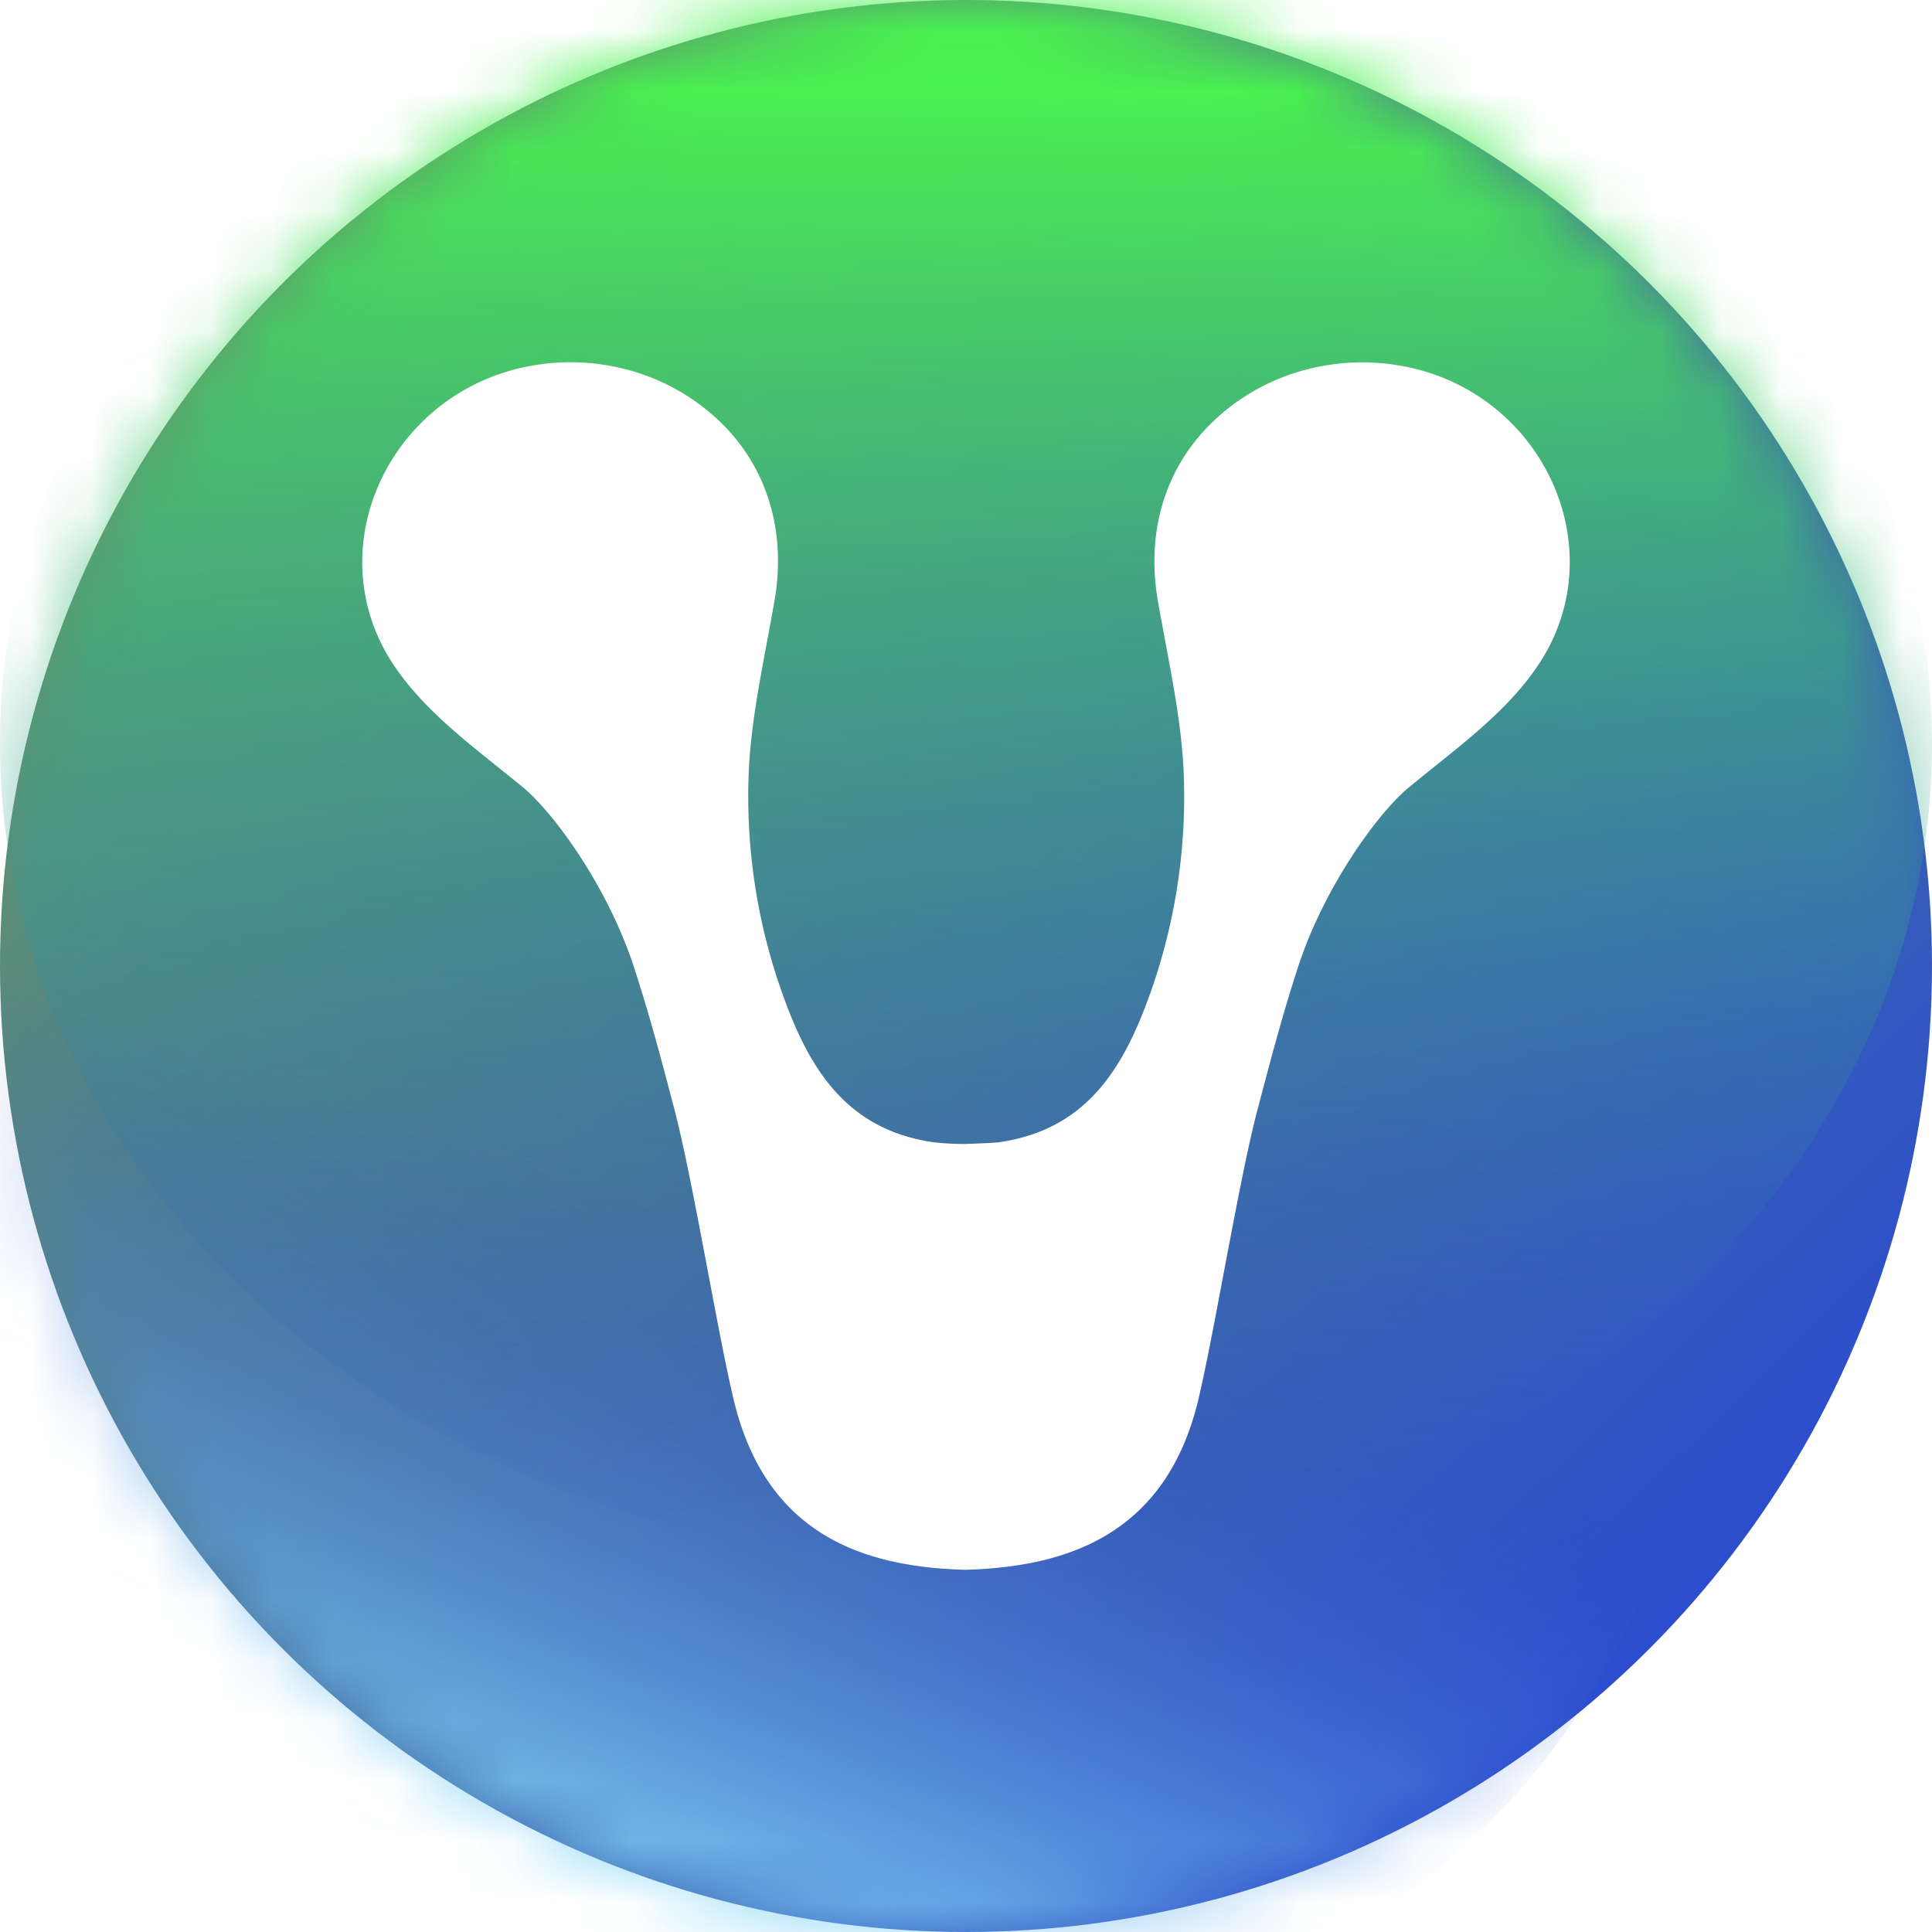
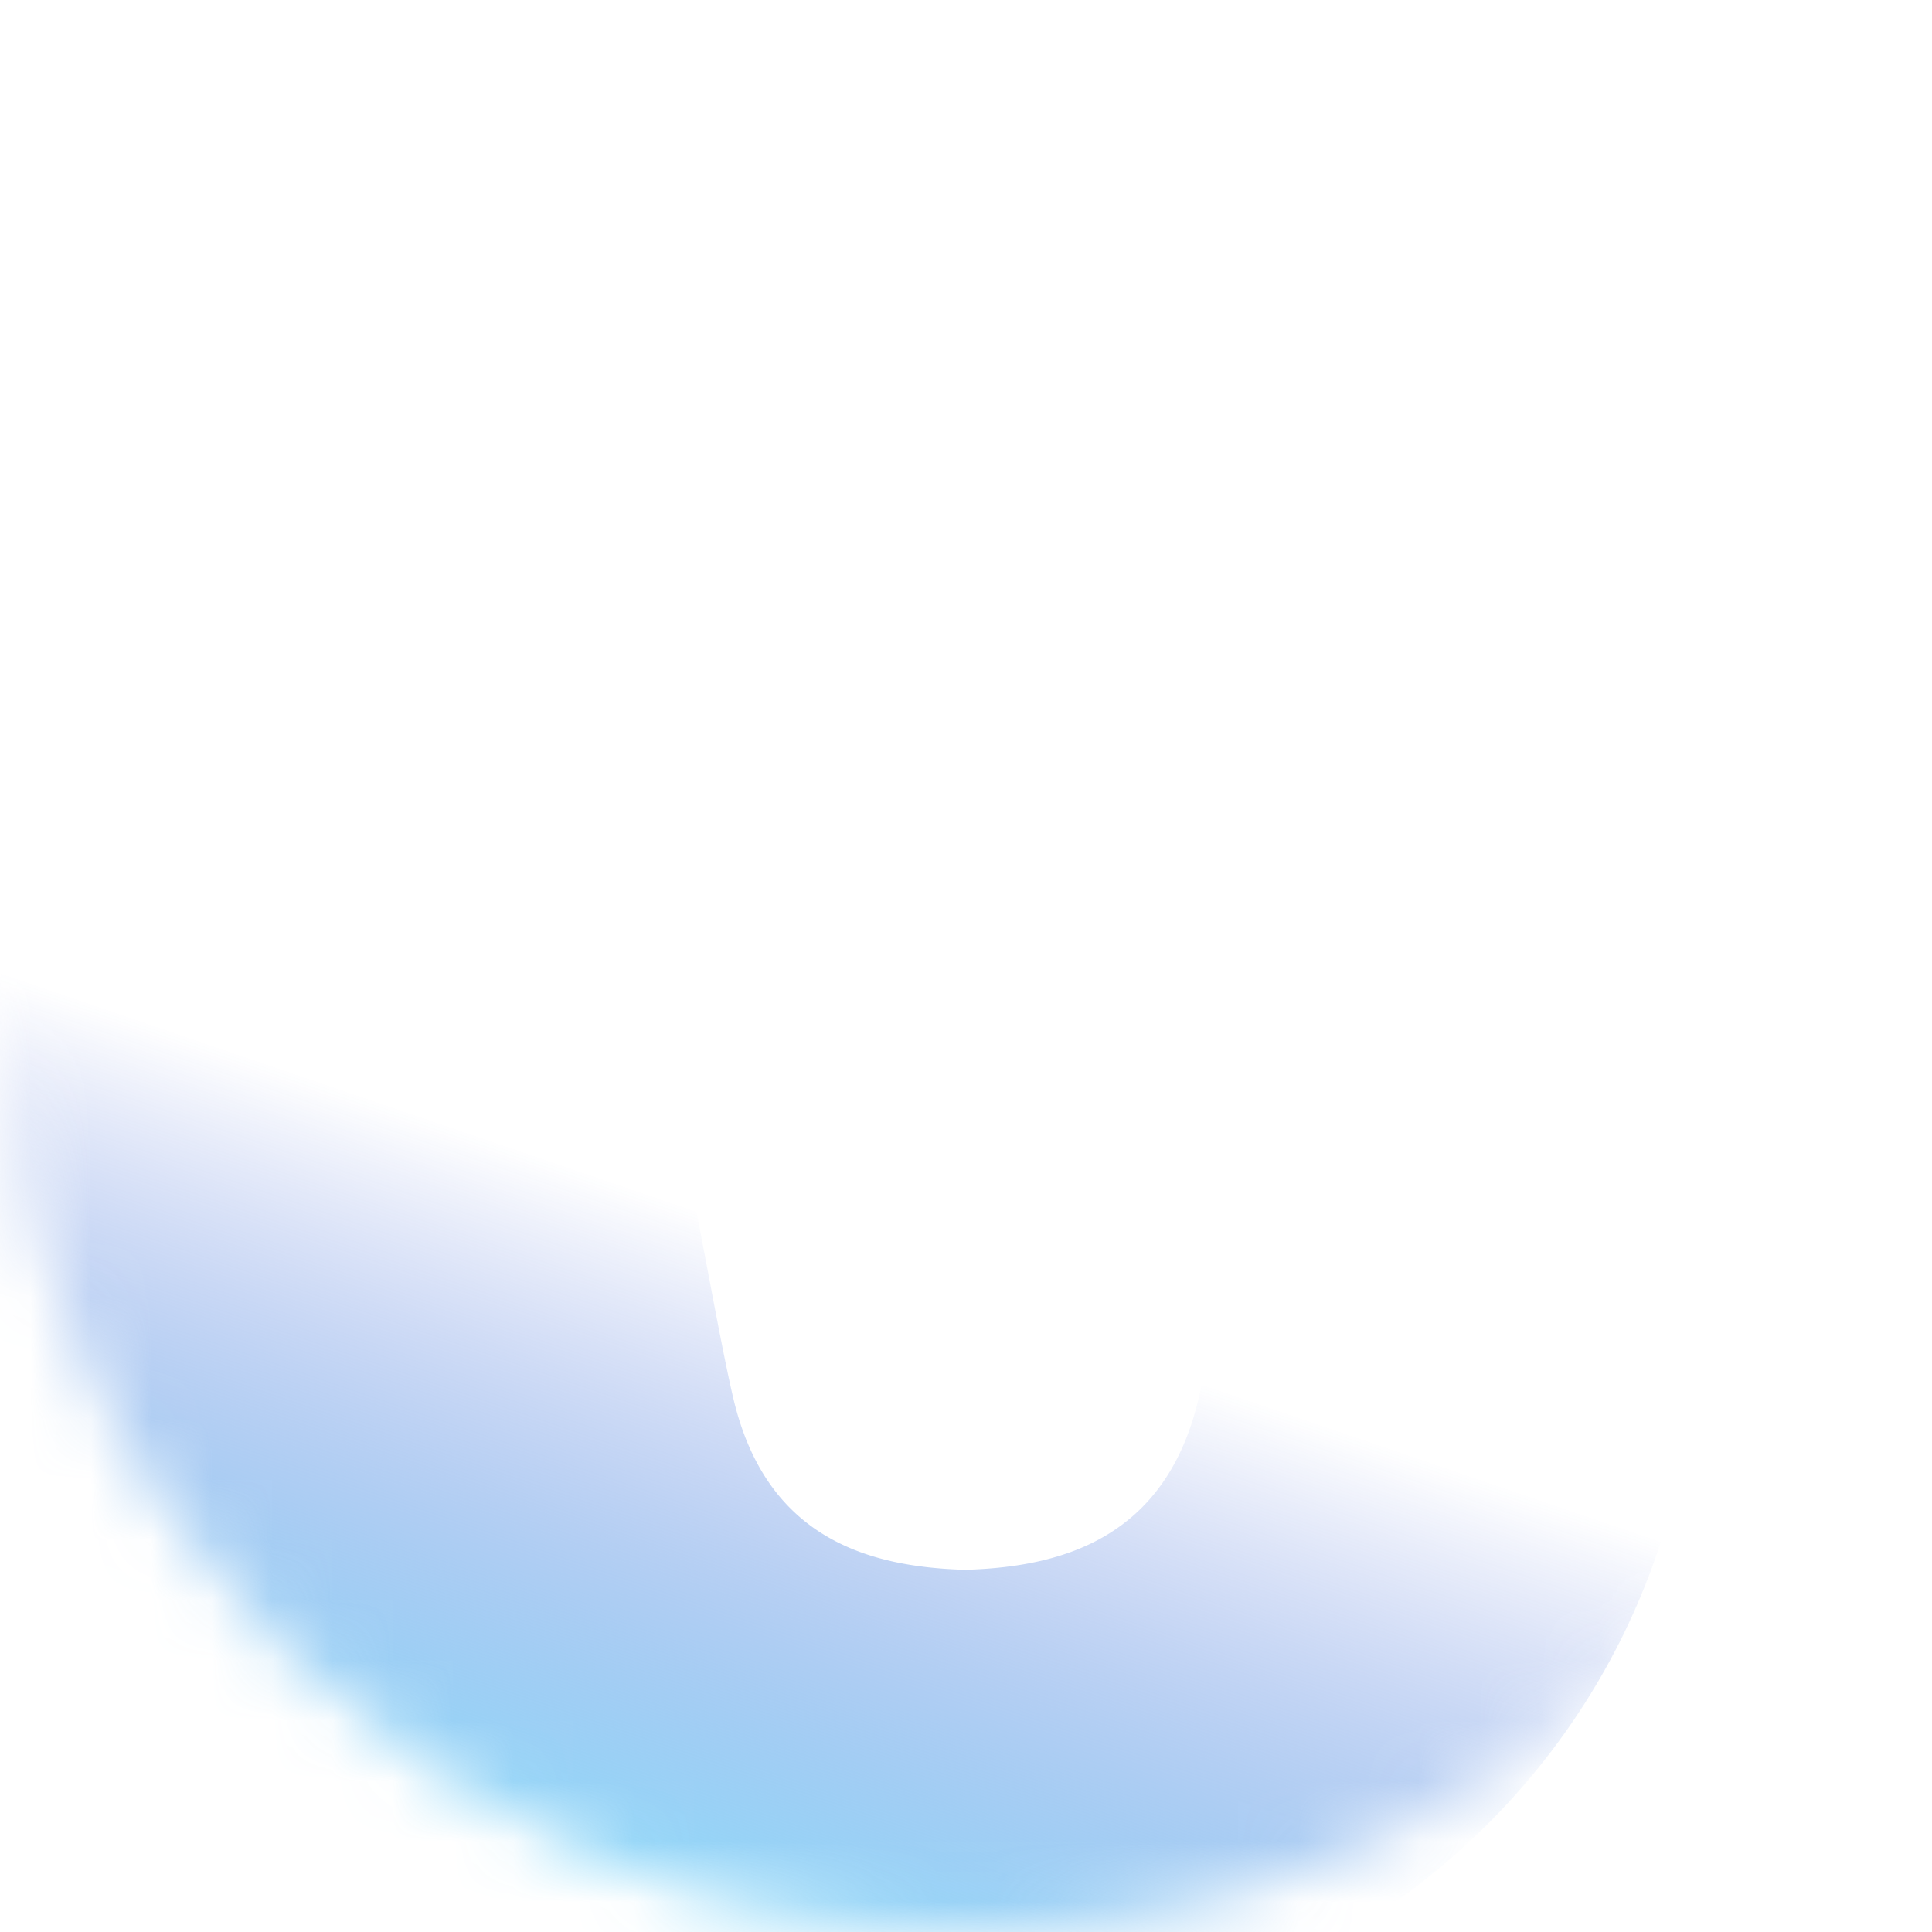
<svg xmlns="http://www.w3.org/2000/svg" width="32" height="32" fill="none">
-   <circle cx="16" cy="16" r="16" fill="url(#a)" />
  <mask id="c" style="mask-type:alpha" maskUnits="userSpaceOnUse" x="0" y="0" width="32" height="32">
    <circle cx="16" cy="16" r="16" fill="url(#b)" />
  </mask>
  <g mask="url(#c)">
    <g filter="url(#d)">
      <path d="M7.84 5.762c8.1-1.384 16.821 3.77 19.481 11.51 2.66 7.741-1.75 15.138-9.849 16.522-8.099 1.383-16.82-3.77-19.48-11.511S-.258 7.145 7.84 5.762Z" fill="url(#e)" />
    </g>
    <g filter="url(#f)">
-       <path d="M27.178 22.05c-6.322 5.248-16.452 5.145-22.625-.229-6.174-5.373-6.054-13.984.269-19.232 6.322-5.247 16.452-5.145 22.625.229 6.174 5.374 6.054 13.984-.268 19.232Z" fill="url(#g)" />
-     </g>
+       </g>
  </g>
  <path d="M23.117 6.044a3.647 3.647 0 0 0-1.714.147 3.49 3.49 0 0 0-1.43.91c-.742.79-.973 1.819-.795 2.85.162.929.376 1.872.424 2.767a9.704 9.704 0 0 1-.636 3.965c-.44 1.148-1.068 2.038-2.412 2.235-.1.015-.463.025-.566.03a4.633 4.633 0 0 1-.53-.029c-1.345-.197-1.978-1.087-2.418-2.242a9.706 9.706 0 0 1-.635-3.965c.048-.892.262-1.836.424-2.768.178-1.03-.053-2.06-.795-2.85a3.492 3.492 0 0 0-1.434-.908 3.647 3.647 0 0 0-1.716-.142C7.159 6.311 6.01 7.766 6 9.291a3.039 3.039 0 0 0 .485 1.668c.537.84 1.418 1.454 2.187 2.09.509.426 1.388 1.635 1.82 2.944.26.793.474 1.597.685 2.408.295 1.131.702 3.629.97 4.763.535 2.27 2.17 2.784 3.81 2.836h.059c1.64-.052 3.302-.567 3.837-2.837.267-1.134.672-3.633.97-4.762.212-.808.424-1.616.685-2.409.432-1.31 1.311-2.522 1.82-2.944.769-.638 1.649-1.25 2.187-2.09A3.04 3.04 0 0 0 26 9.29c-.01-1.529-1.153-2.984-2.883-3.246Z" fill="#fff" />
  <defs>
    <linearGradient id="a" x1="2.609" y1="4.348" x2="26.435" y2="28.87" gradientUnits="userSpaceOnUse">
      <stop stop-color="#649A66" />
      <stop offset="1" stop-color="#2B4CCF" />
    </linearGradient>
    <linearGradient id="b" x1="2.609" y1="4.348" x2="26.435" y2="28.87" gradientUnits="userSpaceOnUse">
      <stop stop-color="#649A66" />
      <stop offset="1" stop-color="#2B4CCF" />
    </linearGradient>
    <linearGradient id="e" x1="8.64" y1="32.48" x2="12.754" y2="20.464" gradientUnits="userSpaceOnUse">
      <stop stop-color="#8FEBFF" />
      <stop offset="1" stop-color="#2B4CCF" stop-opacity="0" />
    </linearGradient>
    <linearGradient id="g" x1="14.431" y1="1.402" x2="14.179" y2="26.309" gradientUnits="userSpaceOnUse">
      <stop stop-color="#49F150" />
      <stop offset="1" stop-color="#2B4CCF" stop-opacity="0" />
    </linearGradient>
    <filter id="d" x="-12.783" y="-4.463" width="50.879" height="48.481" filterUnits="userSpaceOnUse" color-interpolation-filters="sRGB">
      <feFlood flood-opacity="0" result="BackgroundImageFix" />
      <feBlend in="SourceGraphic" in2="BackgroundImageFix" result="shape" />
      <feGaussianBlur stdDeviation="5" result="effect1_foregroundBlur_10890_5345" />
    </filter>
    <filter id="f" x="-10" y="-11.28" width="52" height="47.2" filterUnits="userSpaceOnUse" color-interpolation-filters="sRGB">
      <feFlood flood-opacity="0" result="BackgroundImageFix" />
      <feBlend in="SourceGraphic" in2="BackgroundImageFix" result="shape" />
      <feGaussianBlur stdDeviation="5" result="effect1_foregroundBlur_10890_5345" />
    </filter>
  </defs>
</svg>